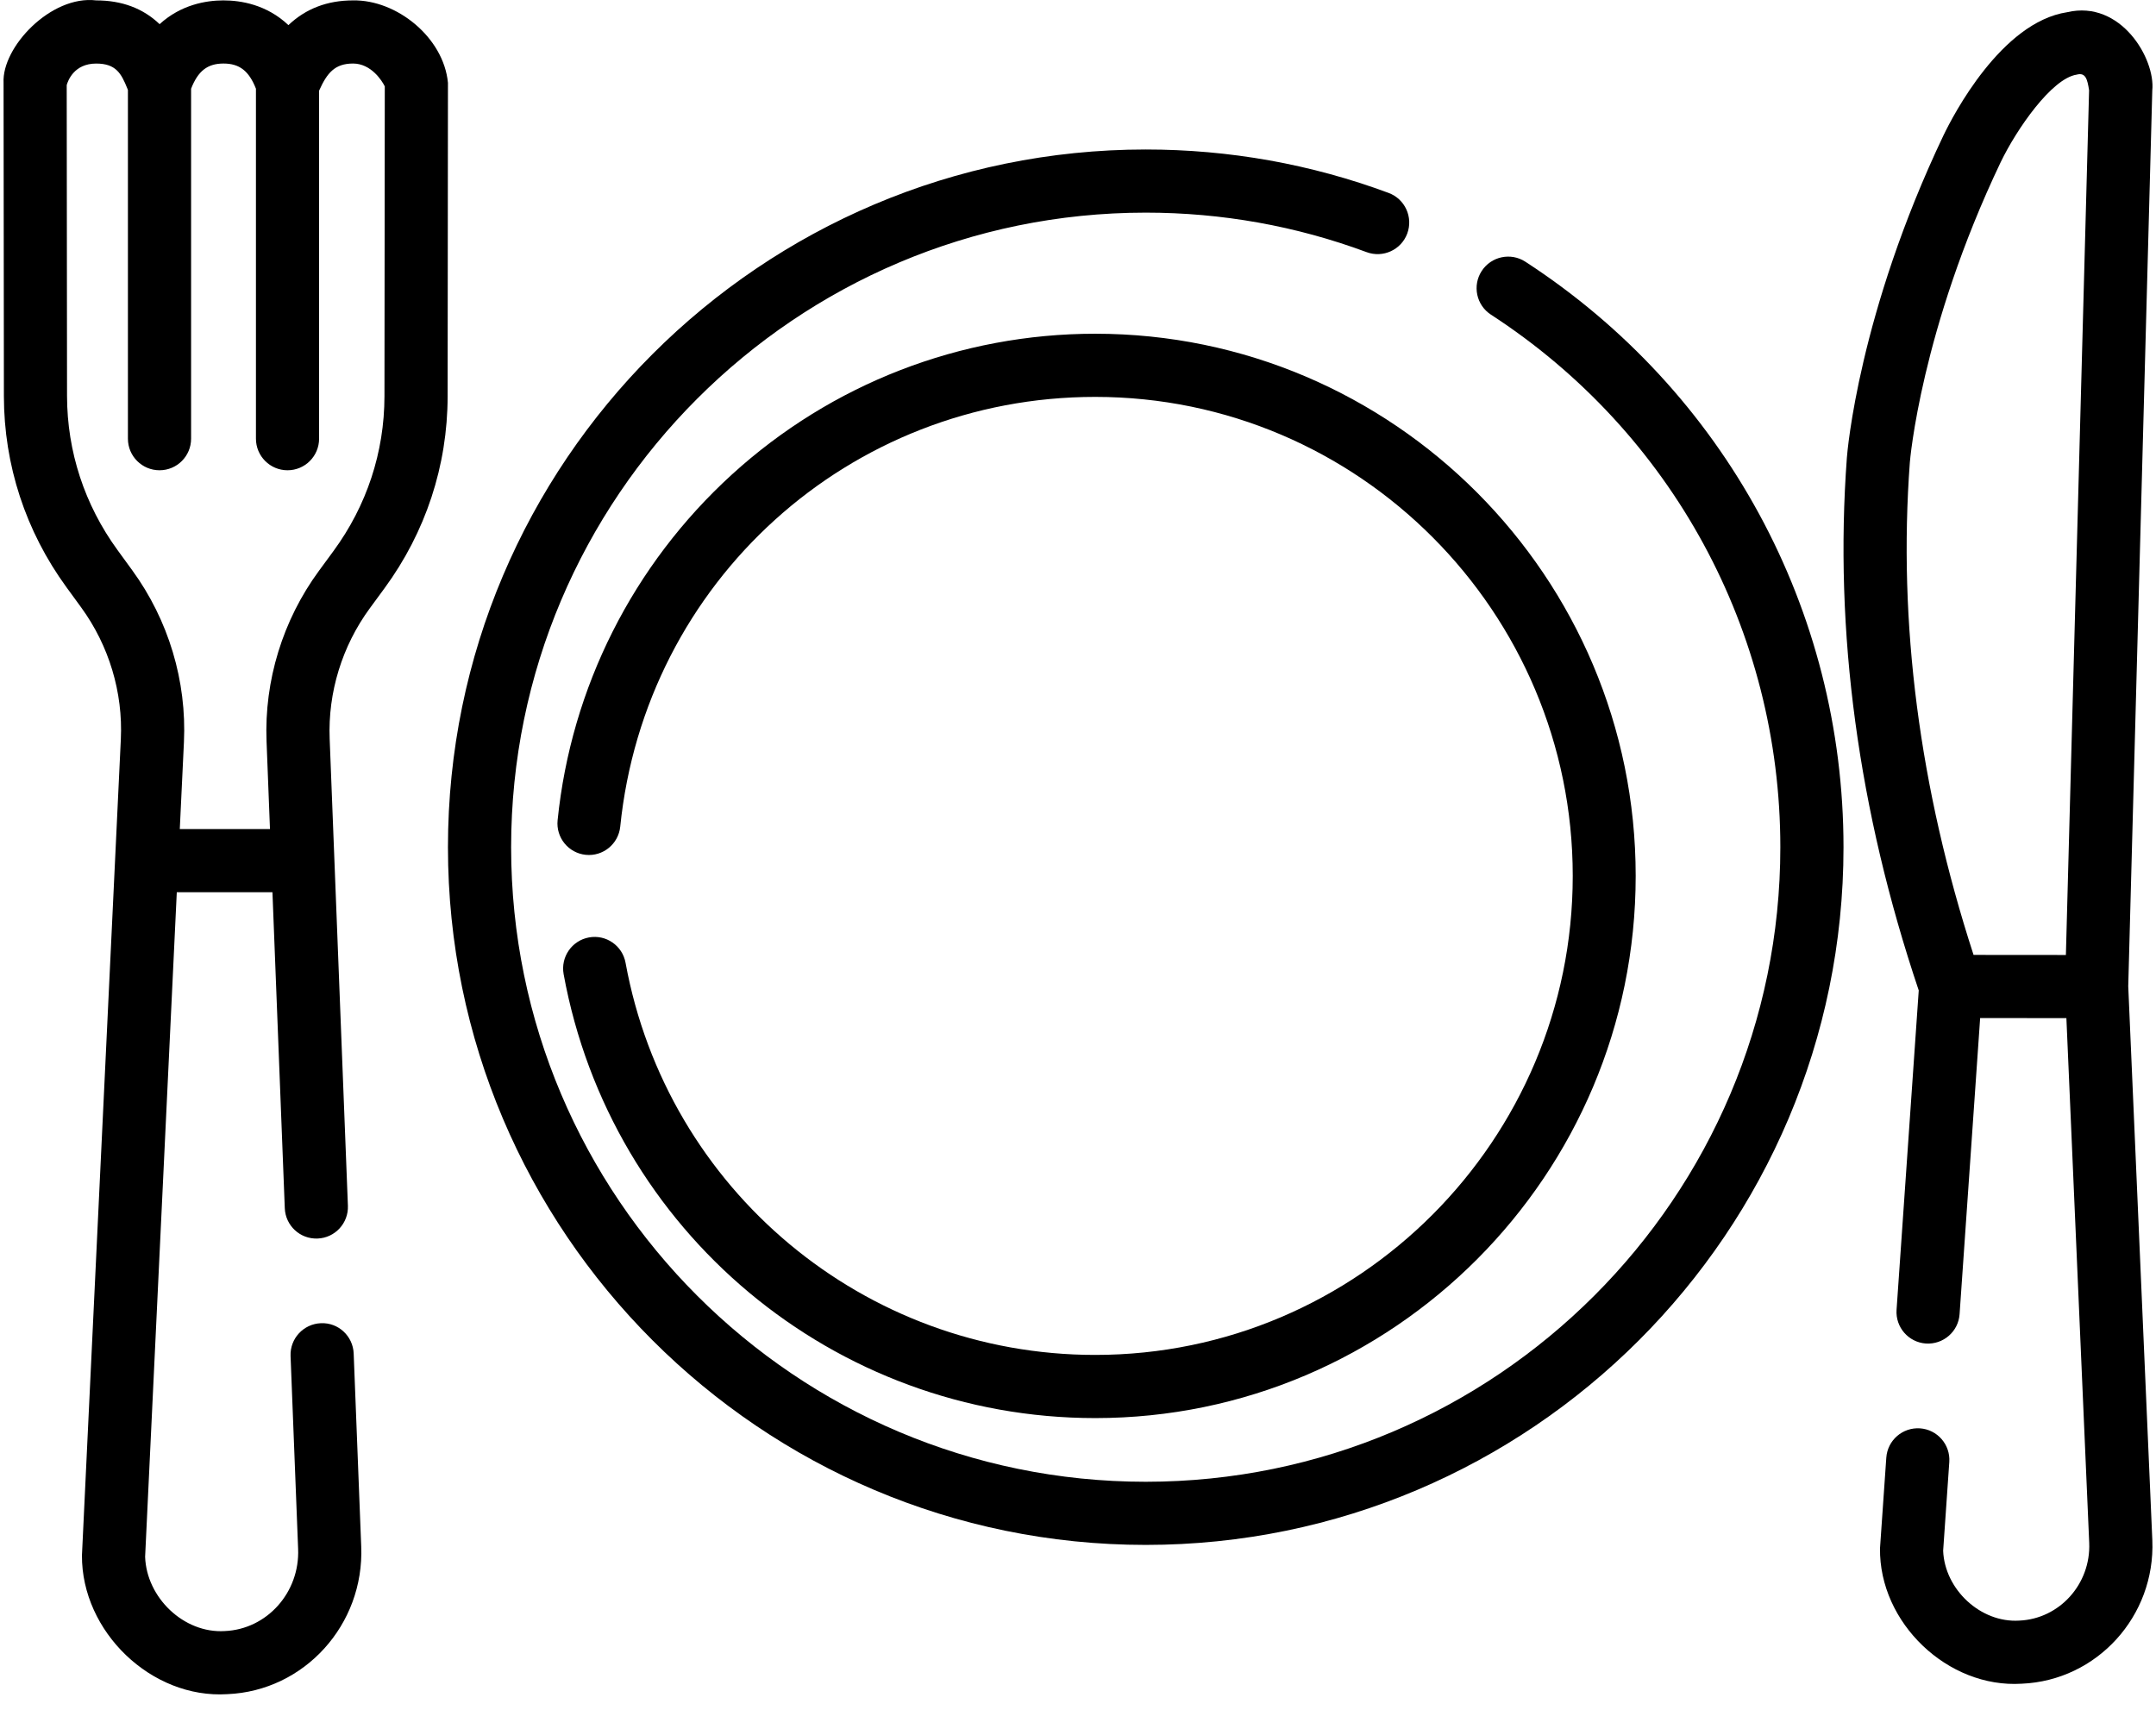
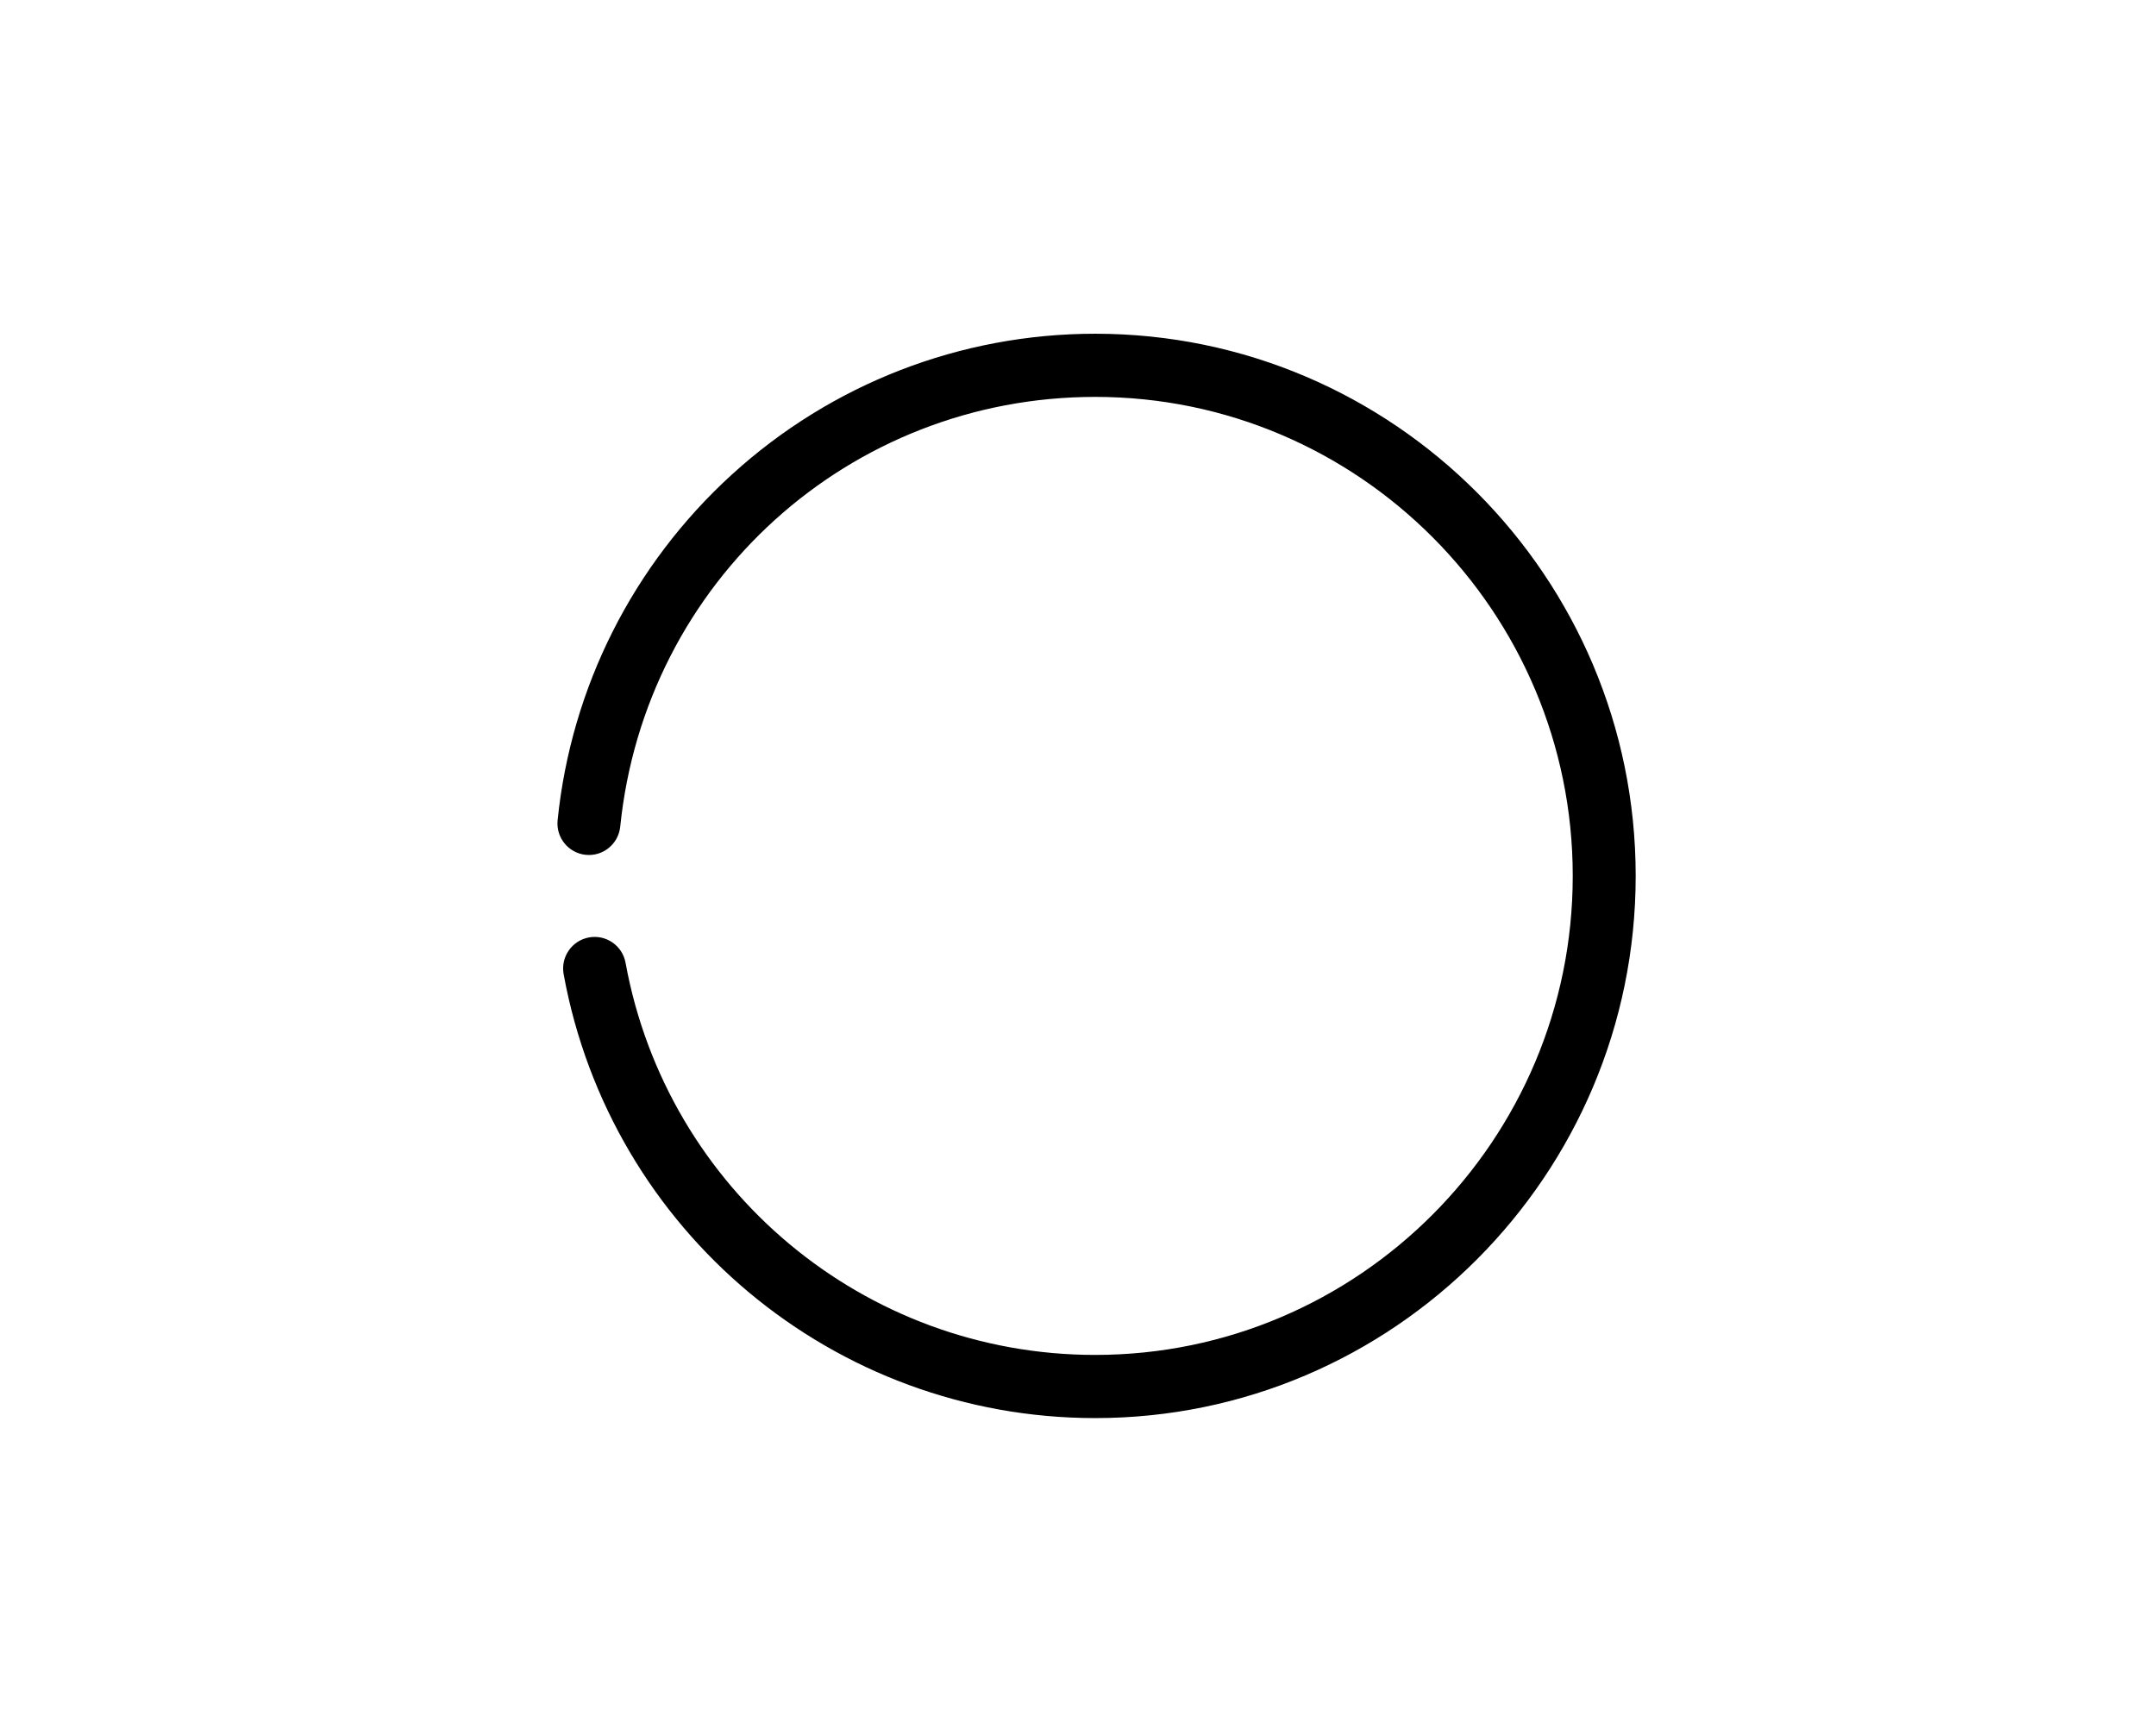
<svg xmlns="http://www.w3.org/2000/svg" width="87" height="69" viewBox="0 0 87 69" fill="none">
-   <path d="M18.076 3.342C17.902 1.51 16.008 -0.015 14.247 0.016C13.208 0.016 12.336 0.35 11.639 1.014C10.758 0.18 9.709 0.016 9.019 0.016C9.013 0.016 9.006 0.016 8.999 0.016C8.331 0.019 7.31 0.179 6.441 0.975C5.774 0.337 4.918 0.016 3.882 0.016C2.057 -0.203 0.067 1.904 0.144 3.344L0.157 15.986C0.16 18.768 1.033 21.434 2.68 23.696L3.277 24.515C4.398 26.055 4.966 27.943 4.876 29.832L3.307 62.766C3.288 65.843 6.106 68.564 9.176 68.369C12.282 68.238 14.704 65.563 14.576 62.407L14.272 54.623C14.245 53.919 13.653 53.367 12.949 53.399C12.246 53.427 11.698 54.019 11.725 54.722L12.03 62.509C12.101 64.264 10.772 65.751 9.068 65.823C7.416 65.924 5.912 64.471 5.856 62.826L7.134 36.006H10.994L11.492 48.759C11.52 49.462 12.109 50.01 12.815 49.982C13.519 49.955 14.066 49.362 14.039 48.659L13.303 29.818C13.229 27.943 13.805 26.071 14.923 24.547L15.511 23.746C17.176 21.476 18.059 18.797 18.063 15.997L18.076 3.342ZM15.514 15.994C15.511 18.249 14.799 20.408 13.456 22.238L12.868 23.039C11.41 25.026 10.66 27.469 10.756 29.917L10.894 33.457H7.255L7.422 29.953C7.539 27.486 6.799 25.022 5.337 23.015L4.741 22.196C3.412 20.372 2.709 18.223 2.705 15.983L2.692 3.433C2.742 3.255 2.99 2.565 3.882 2.565C4.675 2.565 4.893 2.961 5.136 3.566C5.144 3.588 5.154 3.609 5.162 3.631V17.704C5.162 18.408 5.733 18.978 6.437 18.978C7.141 18.978 7.711 18.408 7.711 17.704V3.581C7.989 2.865 8.371 2.567 9.01 2.564H9.021C9.662 2.564 10.047 2.862 10.328 3.58V17.703C10.328 18.407 10.898 18.978 11.602 18.978C12.306 18.978 12.876 18.407 12.876 17.703V3.658C12.879 3.653 12.882 3.647 12.884 3.642C13.2 2.943 13.511 2.564 14.247 2.564C14.974 2.564 15.417 3.258 15.527 3.487L15.514 15.994Z" fill="black" />
-   <path d="M61.553 10.562C60.963 10.178 60.174 10.346 59.79 10.936C59.407 11.526 59.574 12.316 60.165 12.699C67.476 17.449 71.841 25.483 71.841 34.19C71.841 48.31 60.353 59.798 46.233 59.798C32.112 59.798 20.625 48.31 20.625 34.19C20.625 20.069 32.112 8.581 46.233 8.581C49.3 8.581 52.3 9.118 55.148 10.176C55.808 10.42 56.541 10.084 56.786 9.425C57.031 8.765 56.695 8.031 56.035 7.786C52.902 6.623 49.604 6.033 46.233 6.033C30.707 6.033 18.076 18.664 18.076 34.19C18.076 49.715 30.707 62.346 46.233 62.346C61.759 62.346 74.39 49.715 74.39 34.19C74.39 24.616 69.591 15.784 61.553 10.562Z" fill="black" />
-   <path d="M86.852 62.159L85.88 39.802L86.85 3.649C86.981 2.374 85.582 -0.013 83.419 0.492C80.751 0.895 78.802 4.68 78.435 5.442C78.434 5.444 78.433 5.447 78.431 5.449C75.004 12.643 74.544 18.233 74.526 18.47C74.006 25.479 74.983 32.712 77.426 39.97L76.531 52.859C76.483 53.561 77.012 54.17 77.714 54.219C78.416 54.265 79.025 53.738 79.074 53.036L79.904 41.085L83.384 41.087L84.305 62.266C84.373 63.926 83.105 65.332 81.478 65.401C79.917 65.496 78.472 64.139 78.411 62.581L78.659 59.002C78.708 58.3 78.179 57.691 77.476 57.642C76.774 57.596 76.166 58.123 76.117 58.826L75.863 62.48C75.822 65.485 78.592 68.138 81.585 67.947C84.614 67.819 86.977 65.224 86.852 62.159ZM77.067 18.661C77.071 18.608 77.506 13.316 80.731 6.548C81.374 5.212 82.794 3.164 83.8 3.012C84.161 2.914 84.231 3.199 84.3 3.645L83.364 38.539L79.638 38.536C77.454 31.811 76.587 25.128 77.067 18.661Z" fill="black" />
  <path d="M44.195 54.679C34.888 54.679 26.917 48.024 25.243 38.855C25.117 38.162 24.456 37.704 23.765 37.831C23.075 37.958 22.618 38.621 22.744 39.314C24.64 49.694 33.661 57.228 44.195 57.228C56.221 57.228 66.004 47.413 66.004 35.348C66.004 23.284 56.221 13.468 44.195 13.468C38.761 13.468 33.555 15.486 29.536 19.148C25.545 22.786 23.046 27.741 22.501 33.1C22.429 33.8 22.937 34.426 23.635 34.497C24.333 34.569 24.957 34.059 25.028 33.359C26.034 23.473 34.275 16.017 44.195 16.017C54.82 16.017 63.464 24.689 63.464 35.348C63.464 46.007 54.82 54.679 44.195 54.679Z" fill="black" />
</svg>